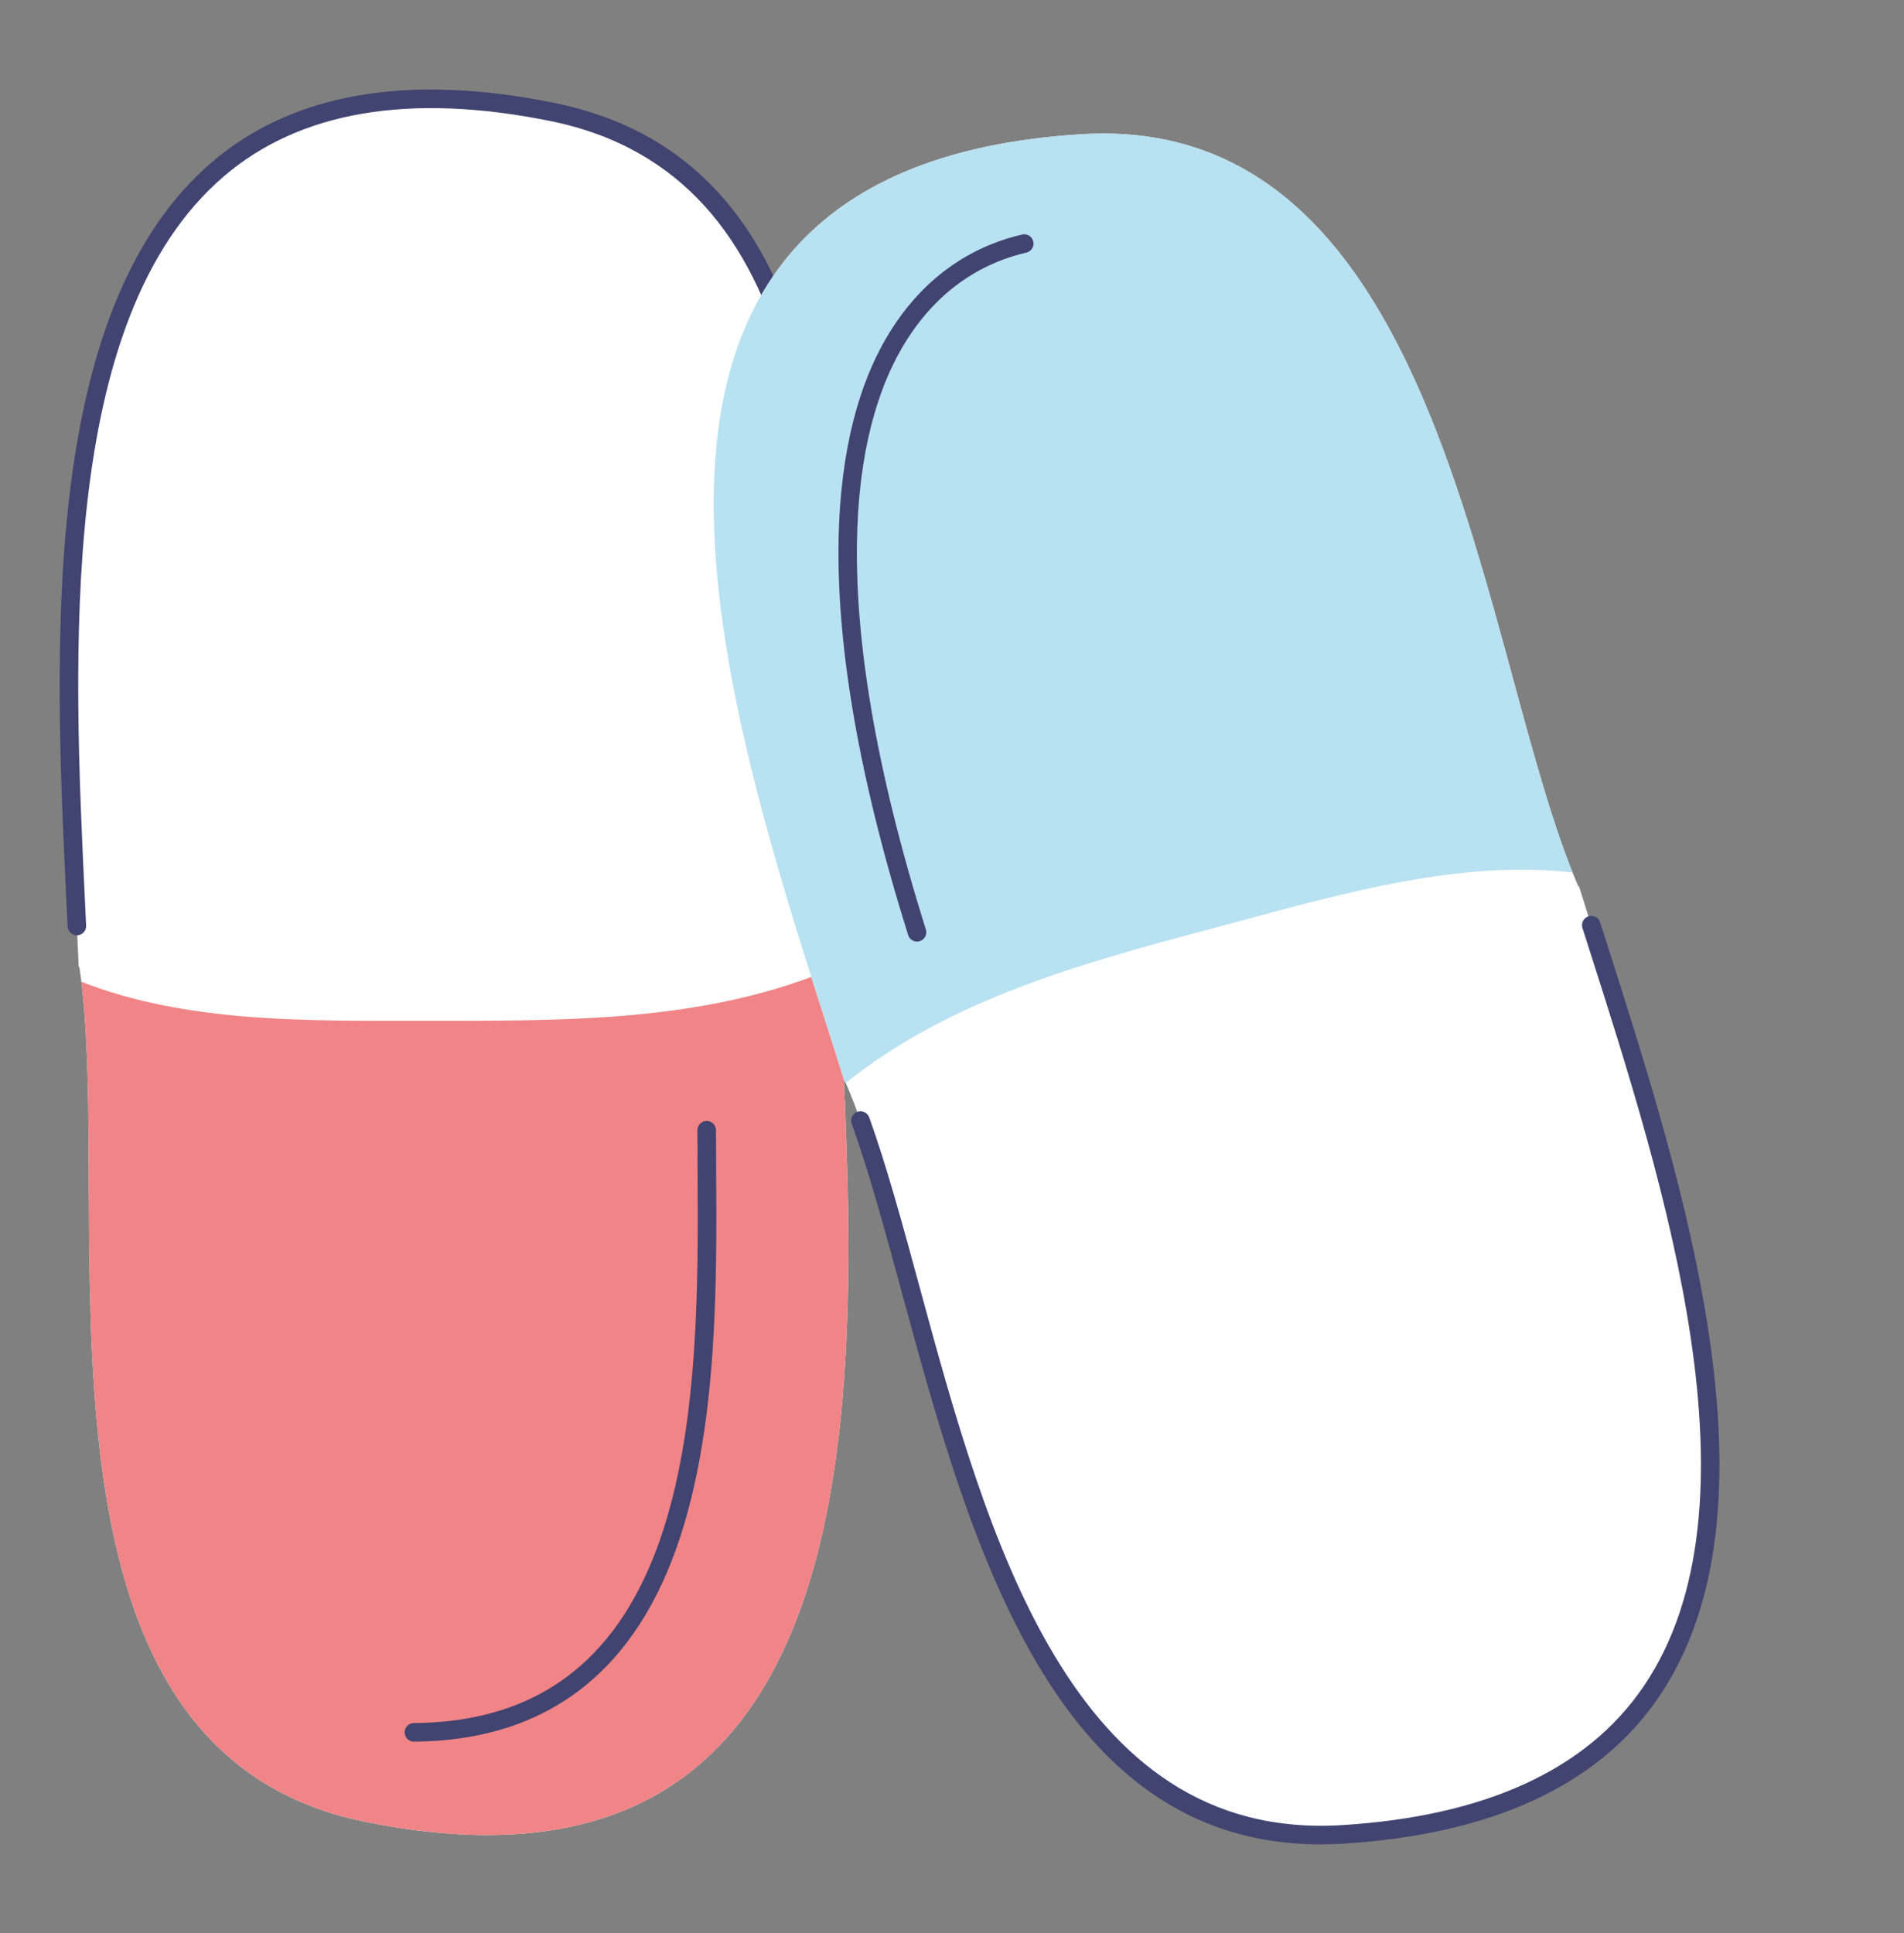
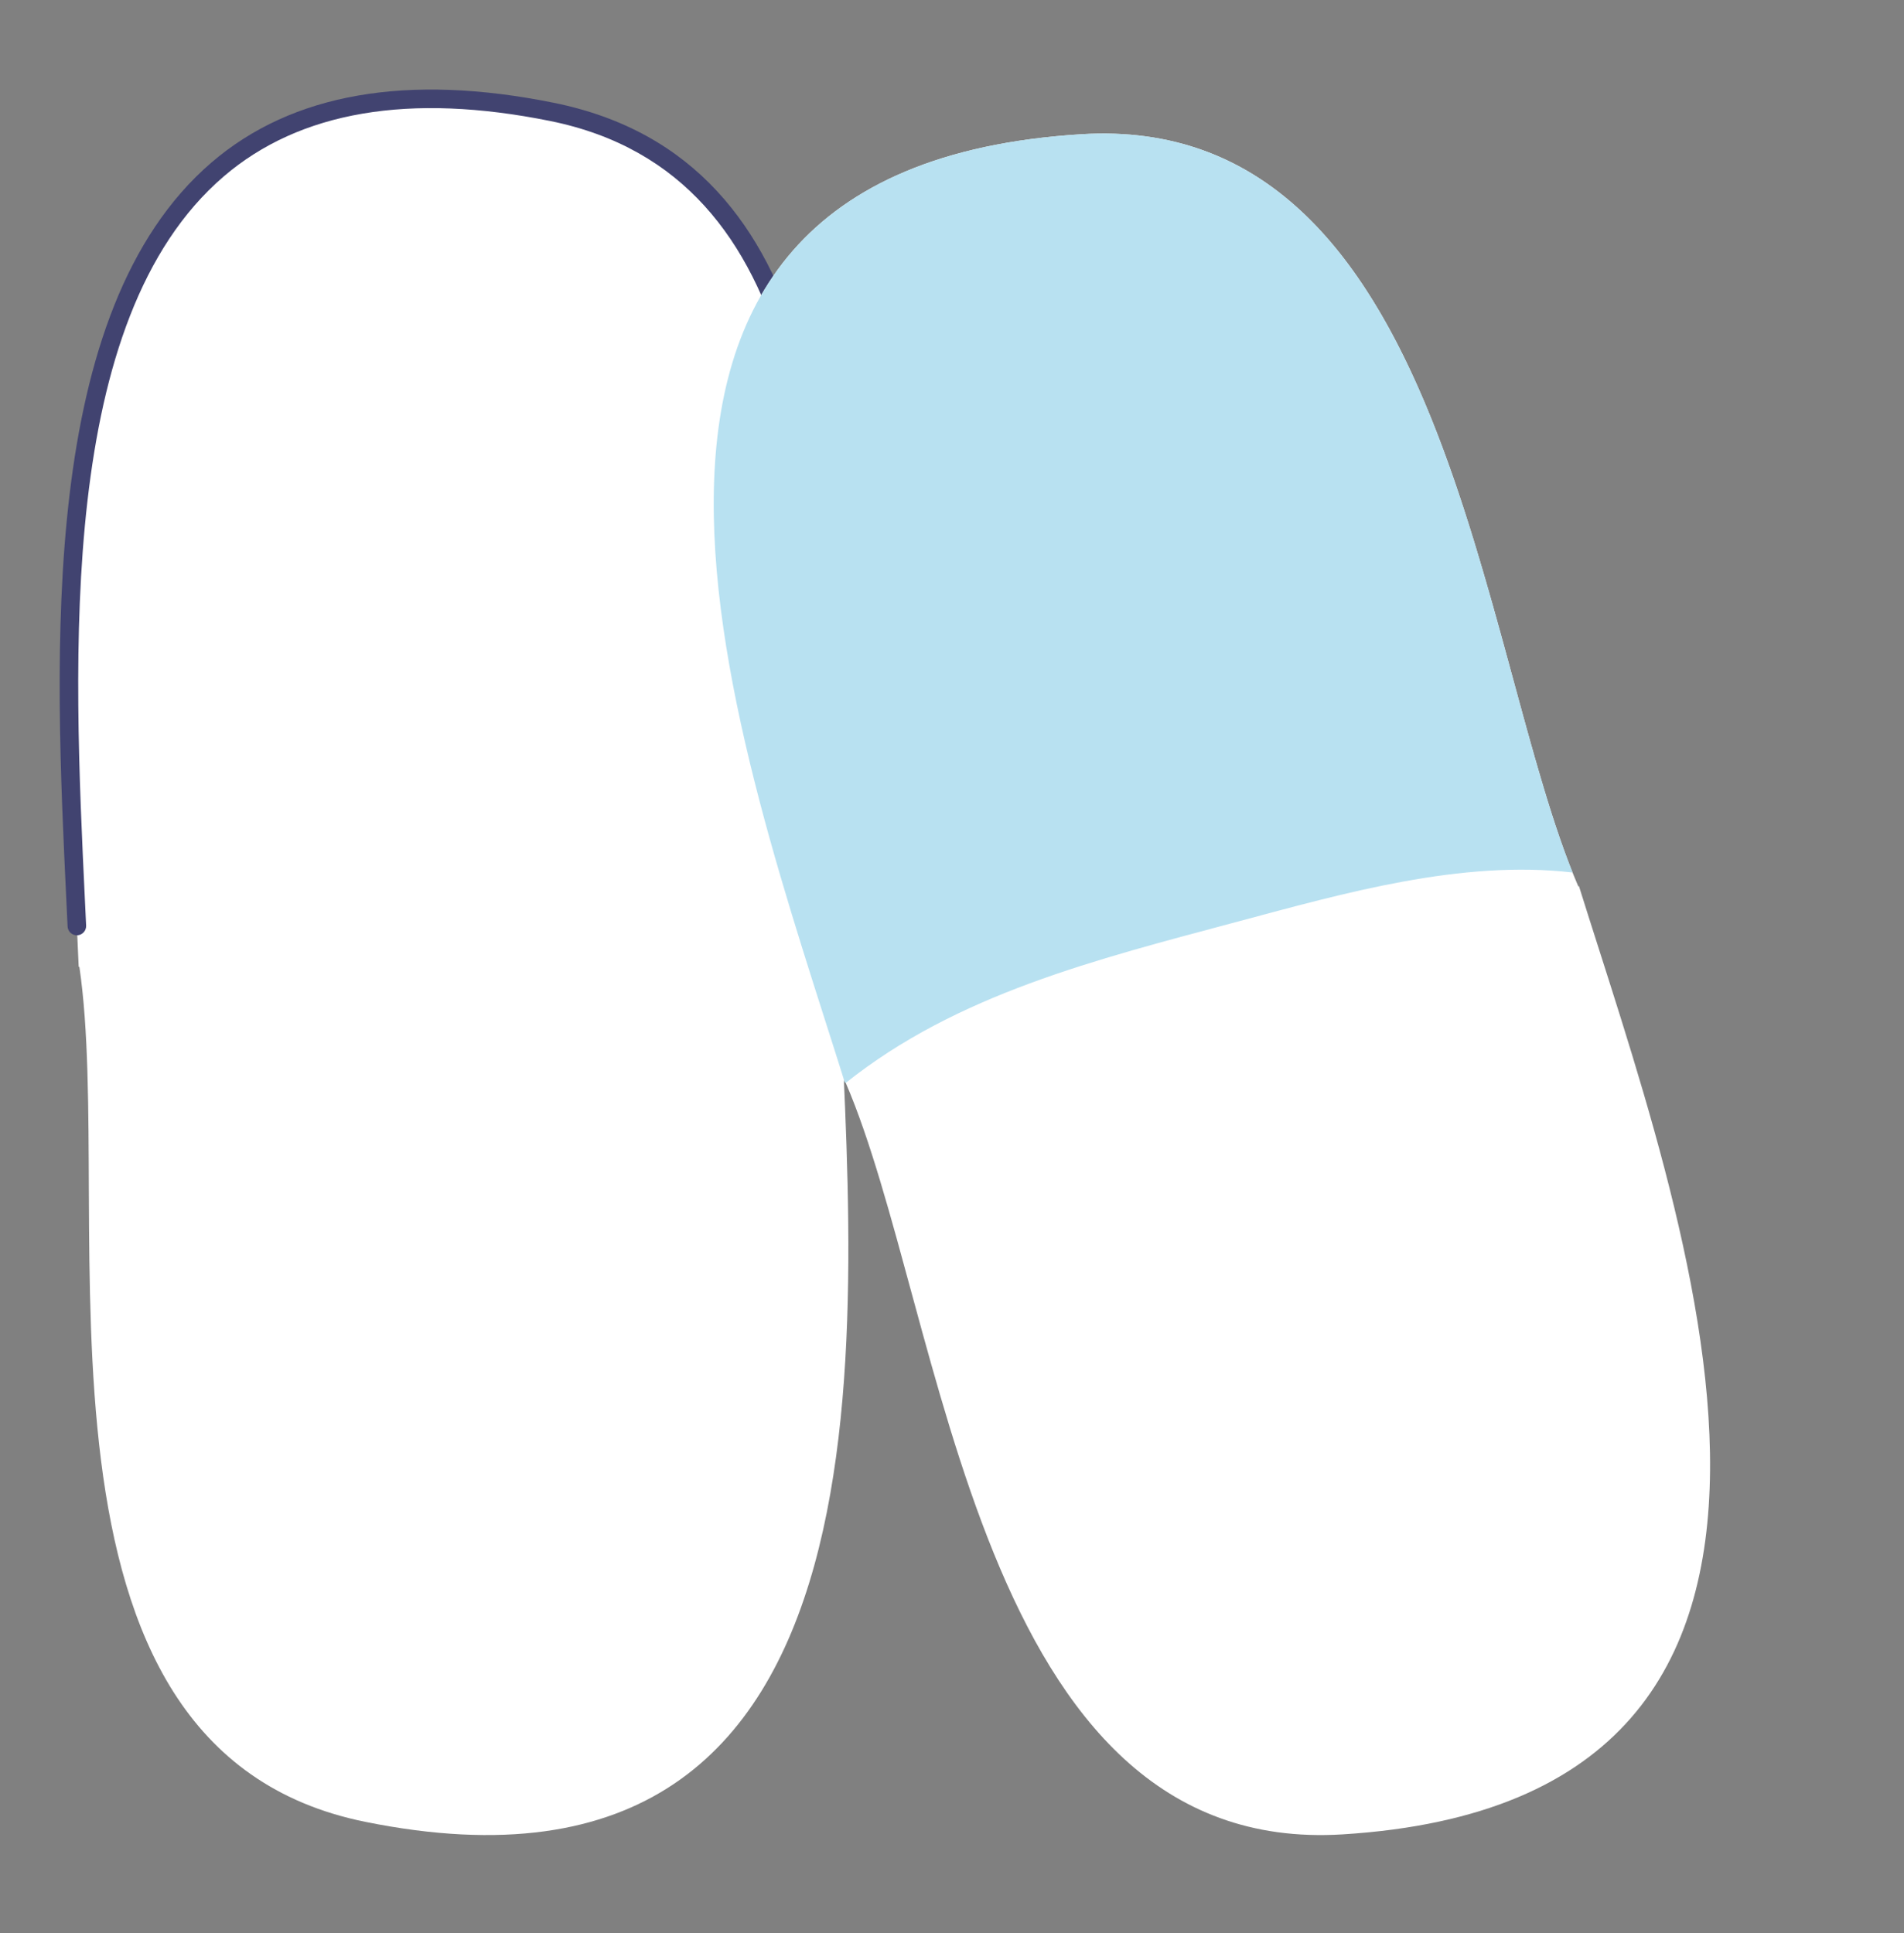
<svg xmlns="http://www.w3.org/2000/svg" height="312.5" preserveAspectRatio="xMidYMid meet" version="1.0" viewBox="68.8 56.3 307.8 312.5" width="307.8" zoomAndPan="magnify">
  <rect x="68.8" y="56.3" width="307.8" height="312.5" fill="#808080" stroke="none" />
  <g id="change1_1">
    <path d="M204.377,212.6h-0.119c-5.924-40.156,12.014-126.428-46.203-138.208 C68.844,56.343,79.199,156.838,81.521,212.6h0.111c5.928,40.155-12.01,126.428,46.205,138.207 C217.047,368.857,206.693,268.363,204.377,212.6z" fill="#FFF" />
  </g>
  <g id="change2_2">
    <path d="M203.518,207.494c-0.771,0-1.428-0.592-1.493-1.375c-0.701-8.421-0.742-18.228-0.786-28.61 c-0.174-41.401-0.39-92.926-43.481-101.645c-22.747-4.603-40.516-1.58-52.813,8.979c-26.907,23.104-24.302,77.579-22.399,117.354 l0.177,3.728c0.039,0.828-0.6,1.53-1.428,1.569c-0.829,0.037-1.53-0.601-1.568-1.428l-0.178-3.726 c-1.932-40.394-4.577-95.714,23.442-119.773c13.037-11.193,31.664-14.438,55.363-9.643 c45.486,9.203,45.708,62.083,45.886,104.573c0.043,10.322,0.084,20.071,0.776,28.374c0.068,0.826-0.545,1.55-1.37,1.619 C203.602,207.492,203.56,207.494,203.518,207.494z" fill="#414370" />
  </g>
  <g id="change3_1">
-     <path d="M204.258,212.6c-0.006-0.035-0.01-0.072-0.014-0.107c-21.051,9.186-43.967,8.82-68.037,8.82 c-17.643,0-37.391,0.354-54.258-6.314c4.939,41.088-11.195,124.258,45.889,135.808c89.209,18.05,78.855-82.444,76.539-138.207 H204.258z" fill="#F08486" />
-   </g>
+     </g>
  <g id="change1_2">
    <path d="M205.371,231.284l0.111-0.03c16.096,37.263,21.051,125.241,80.336,121.583 c90.844-5.605,54.885-100.016,38.236-153.286l-0.107,0.03c-16.1-37.262-21.053-125.241-80.334-121.583 C152.77,83.603,188.727,178.012,205.371,231.284z" fill="#FFF" />
  </g>
  <g id="change2_3">
-     <path d="M282.236,354.449c-43.395,0-56.818-49.391-67.665-89.291c-2.707-9.959-5.265-19.366-8.077-27.207 c-0.279-0.78,0.126-1.639,0.905-1.918c0.783-0.281,1.639,0.126,1.919,0.906c2.853,7.953,5.425,17.415,8.147,27.433 c10.861,39.954,24.394,89.666,68.26,86.969c23.164-1.43,39.551-8.938,48.704-22.317c20.028-29.273,3.436-81.231-8.68-119.169 l-1.131-3.542c-0.251-0.789,0.186-1.633,0.975-1.884c0.79-0.253,1.632,0.185,1.885,0.974l1.129,3.54 c12.304,38.527,29.154,91.292,8.298,121.776c-9.703,14.182-26.859,22.127-50.994,23.617 C284.664,354.411,283.437,354.449,282.236,354.449z" fill="#414370" />
-   </g>
+     </g>
  <g id="change4_1">
    <path d="M205.482,231.254c0.016,0.032,0.029,0.066,0.043,0.099c17.963-14.312,40.199-19.876,63.449-26.093 c17.045-4.558,36.029-10.001,54.047-7.916c-15.385-38.417-21.279-122.932-79.408-119.346 c-90.844,5.605-54.887,100.015-38.242,153.287L205.482,231.254z" fill="#B8E1F1" />
  </g>
  <g id="change2_4">
-     <path d="M217.045,208.509c-0.639,0-1.229-0.41-1.431-1.051c-17.226-54.848-11.533-82.59-3.726-96.205 c6.529-11.386,15.652-15.551,22.155-17.04c0.814-0.186,1.612,0.32,1.797,1.127c0.186,0.808-0.319,1.612-1.127,1.797 c-5.92,1.355-14.233,5.164-20.223,15.607c-7.51,13.095-12.915,40.001,3.984,93.814c0.249,0.79-0.19,1.632-0.981,1.88 C217.345,208.487,217.193,208.509,217.045,208.509z" fill="#414370" />
-   </g>
+     </g>
  <g id="change2_1">
-     <path d="M135.712,337.842c-0.824,0-1.494-0.665-1.5-1.49c-0.006-0.828,0.661-1.504,1.489-1.51 c46.404-0.323,46.083-53.903,45.87-89.358c-0.014-2.246-0.026-4.411-0.026-6.475c0-0.829,0.672-1.5,1.5-1.5s1.5,0.671,1.5,1.5 c0,2.058,0.013,4.217,0.026,6.457c0.108,18.04,0.243,40.49-5.709,58.989c-7.079,22.004-21.594,33.237-43.14,33.387 C135.719,337.842,135.715,337.842,135.712,337.842z" fill="#414370" />
-   </g>
+     </g>
</svg>